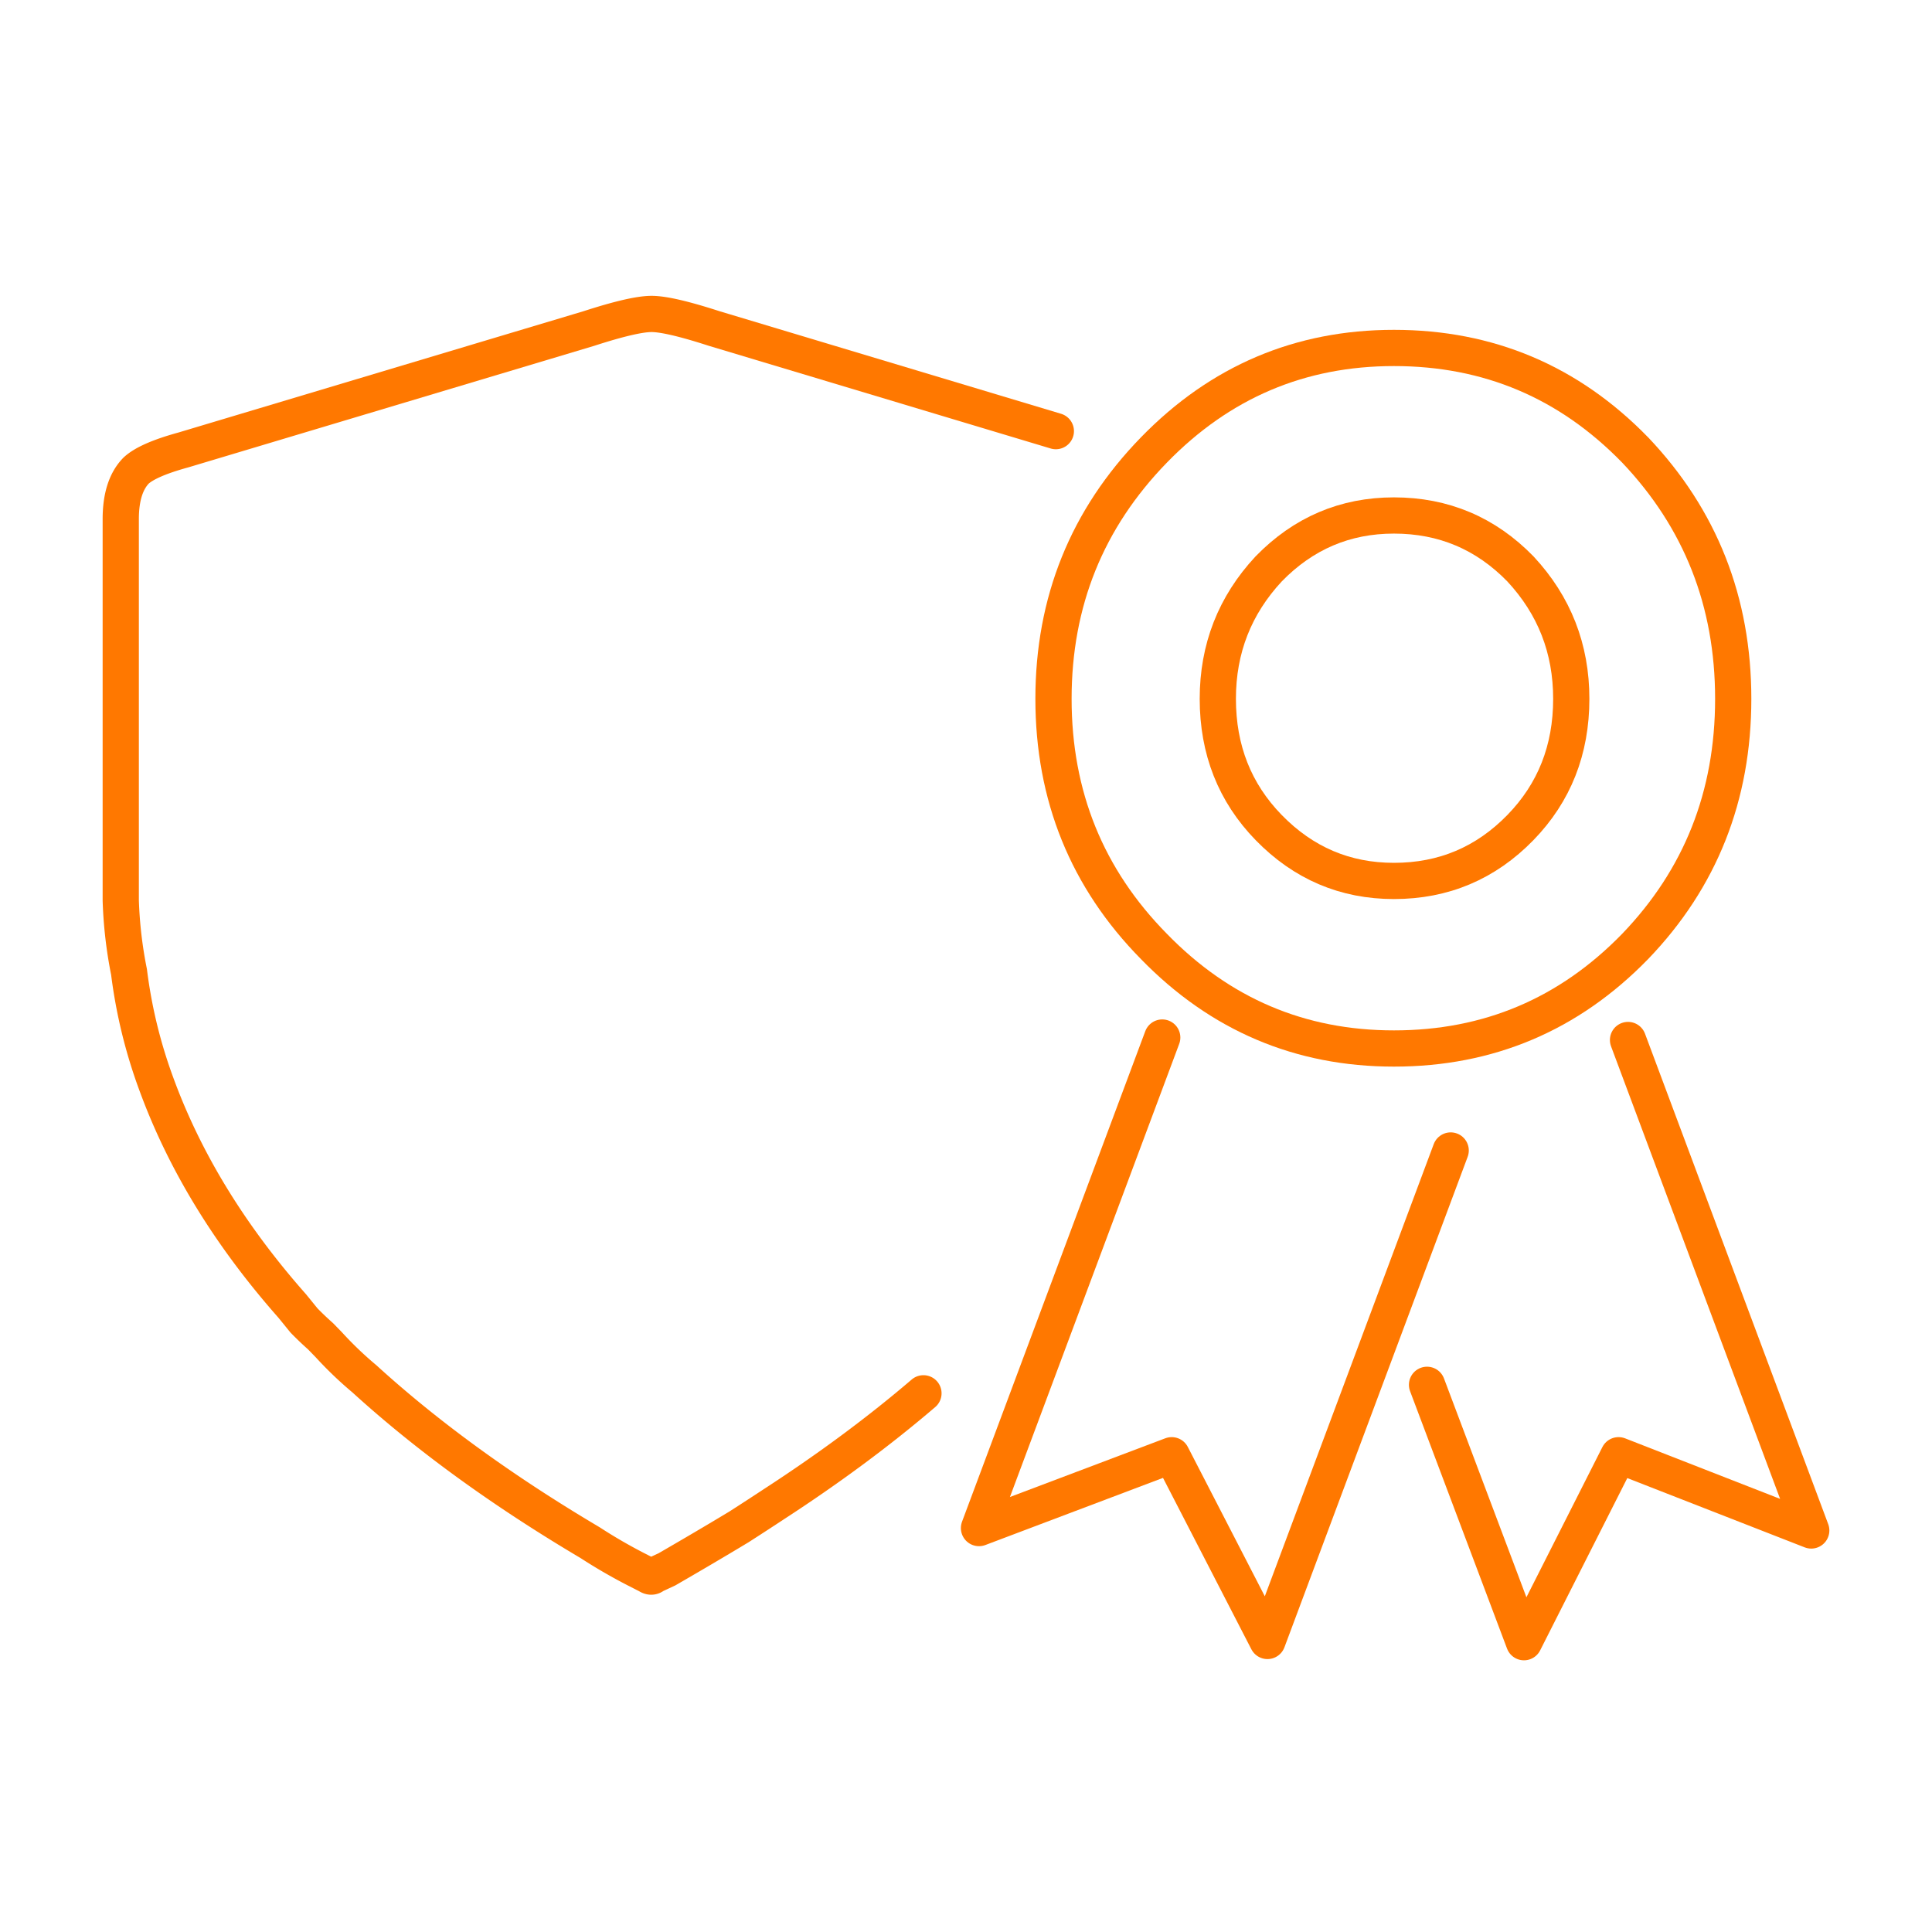
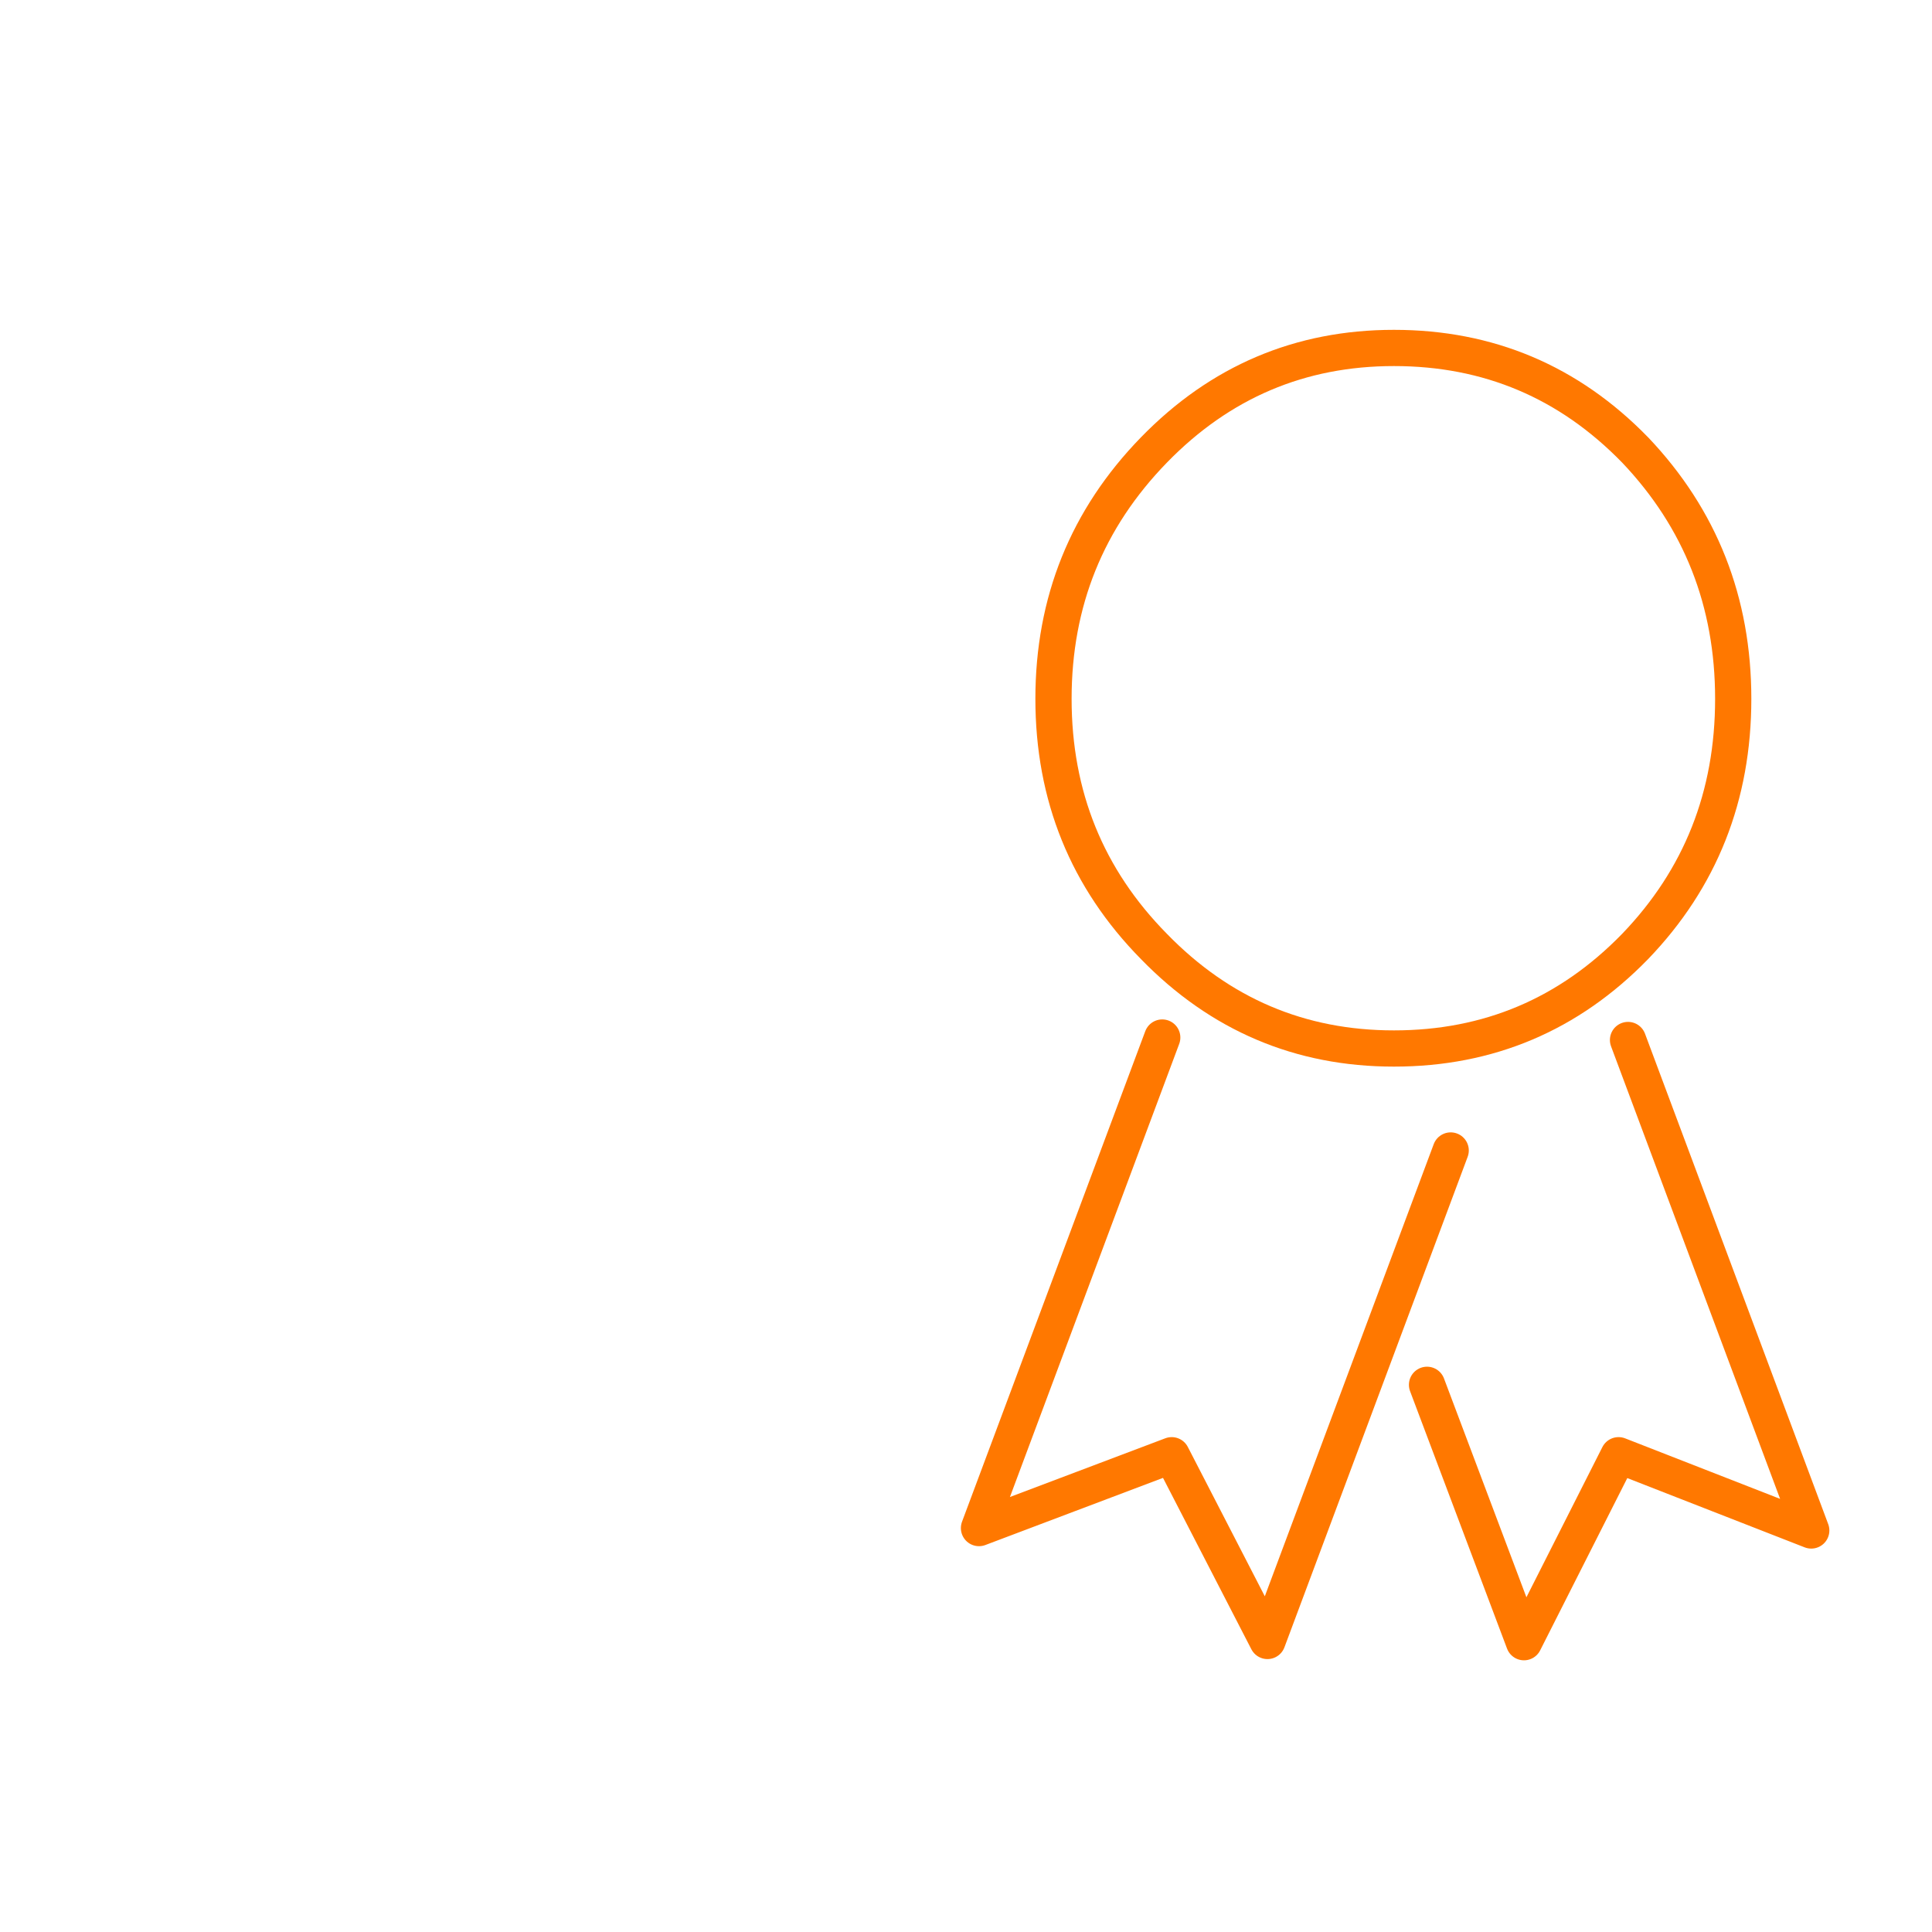
<svg xmlns="http://www.w3.org/2000/svg" width="80" height="80" fill="none">
  <path d="M67.413 43.064L75 63.374l-7.979-3.116L63.105 68 59.09 57.342m.98-9.703l-7.587 20.31-3.965-7.691-7.98 3.016 7.588-20.312" stroke="#FF7800" stroke-width="1.5" stroke-linecap="round" stroke-linejoin="round" />
-   <path clip-rule="evenodd" d="M65.063 28.937c0 2.111-.702 3.887-2.105 5.329-1.436 1.475-3.182 2.212-5.238 2.212-2.023 0-3.752-.737-5.188-2.212-1.403-1.442-2.105-3.218-2.105-5.33 0-2.077.702-3.87 2.105-5.378 1.436-1.476 3.165-2.213 5.188-2.213 2.056 0 3.802.738 5.238 2.213 1.403 1.508 2.105 3.3 2.105 5.379z" stroke="#FF7800" stroke-width="1.5" stroke-linecap="round" stroke-linejoin="round" />
  <path clip-rule="evenodd" d="M67.706 18.63c2.708 2.85 4.063 6.285 4.063 10.307s-1.355 7.44-4.063 10.255c-2.741 2.816-6.07 4.224-9.986 4.224-3.884 0-7.196-1.408-9.937-4.224-2.773-2.815-4.16-6.233-4.16-10.255 0-4.022 1.387-7.458 4.16-10.306 2.741-2.817 6.053-4.223 9.937-4.223 3.916 0 7.245 1.406 9.986 4.223z" stroke="#FF7800" stroke-width="1.5" stroke-linecap="round" stroke-linejoin="round" />
-   <path d="M38.238 57.694c-1.825 1.562-3.881 3.088-6.168 4.575-.456.3-.946.62-1.469.955-.945.57-1.941 1.156-2.986 1.76l-.538.25c-.066.067-.147.067-.245 0l-.49-.25a21.671 21.671 0 01-1.908-1.106c-3.623-2.146-6.739-4.409-9.35-6.788a15.191 15.191 0 01-1.469-1.407l-.342-.352a12.91 12.91 0 01-.686-.654c-.163-.2-.326-.403-.49-.603-2.577-2.916-4.454-5.983-5.628-9.2a20.816 20.816 0 01-1.126-4.625A17.91 17.91 0 015 37.282V21.496c0-.906.212-1.575.636-2.01.326-.302.98-.587 1.958-.855l16.79-5.028c1.24-.402 2.105-.603 2.595-.603.49 0 1.354.201 2.594.603l14.147 4.249" stroke="#FF7800" stroke-width="1.5" stroke-linecap="round" stroke-linejoin="round" />
</svg>